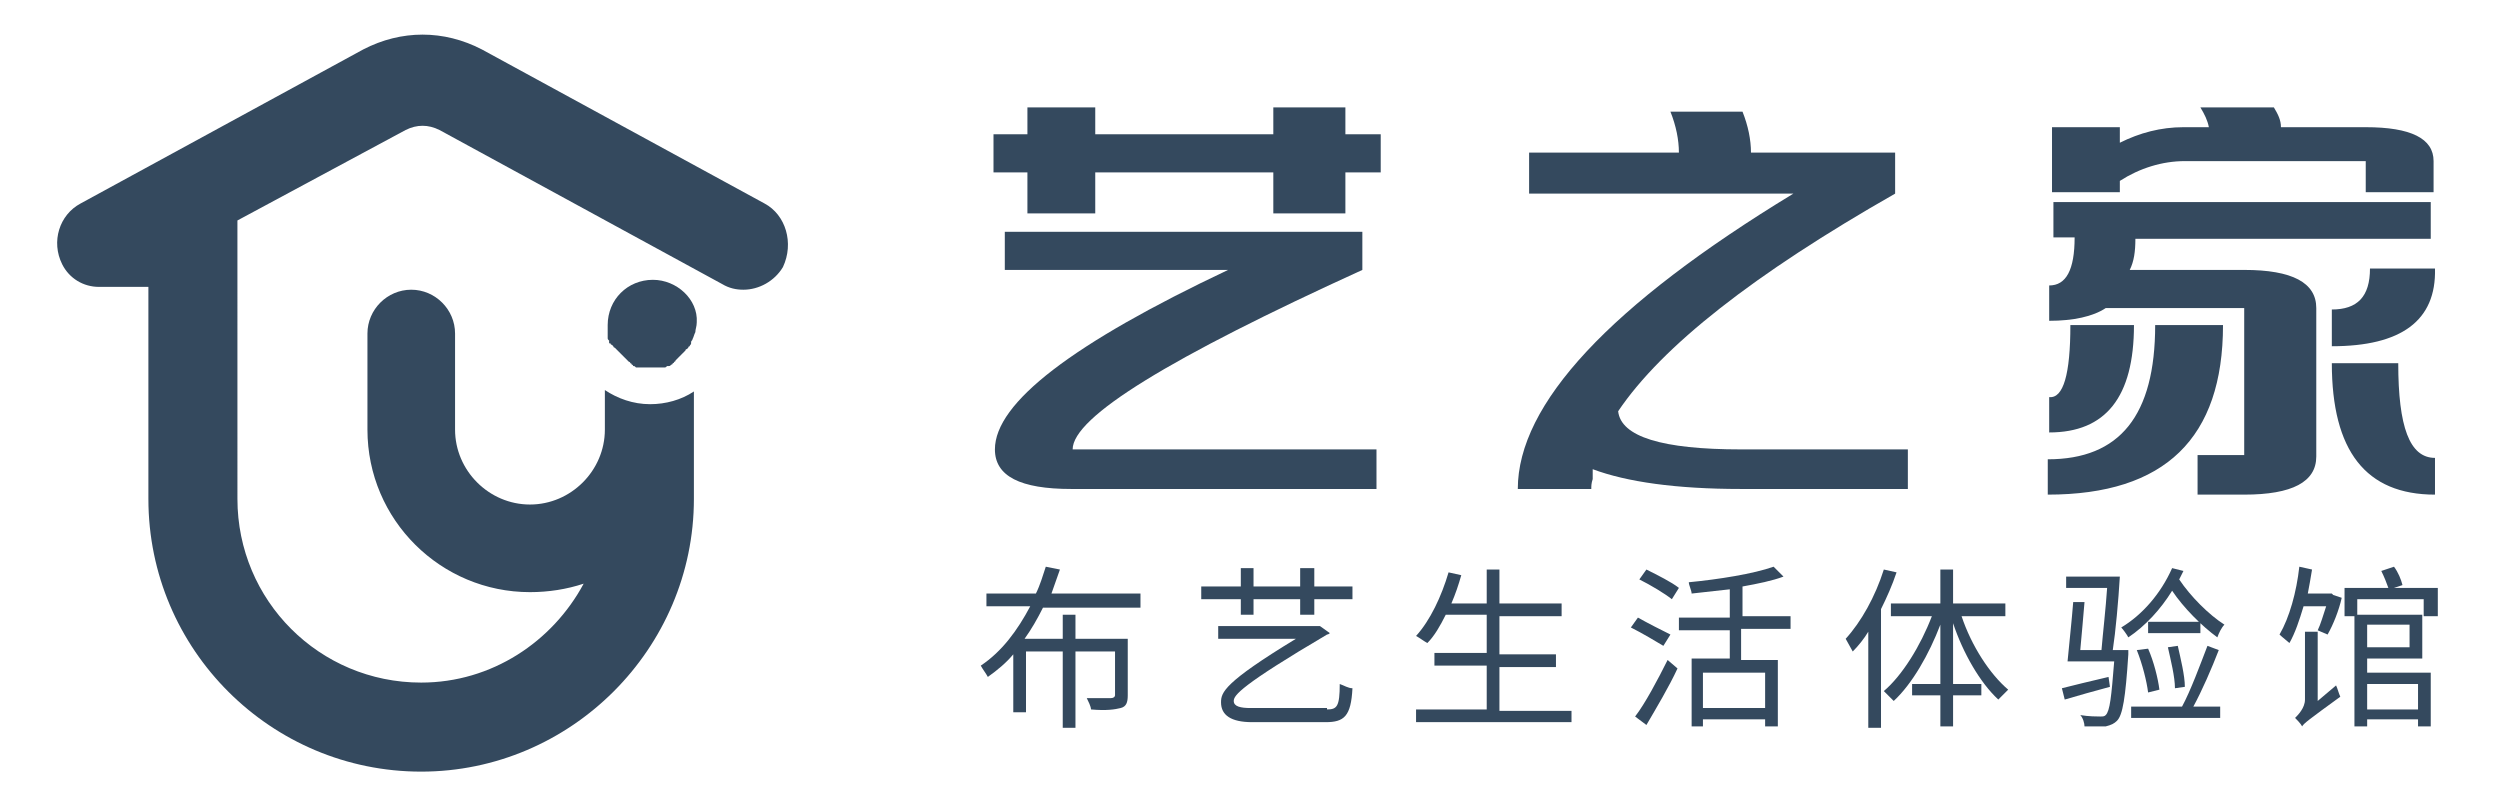
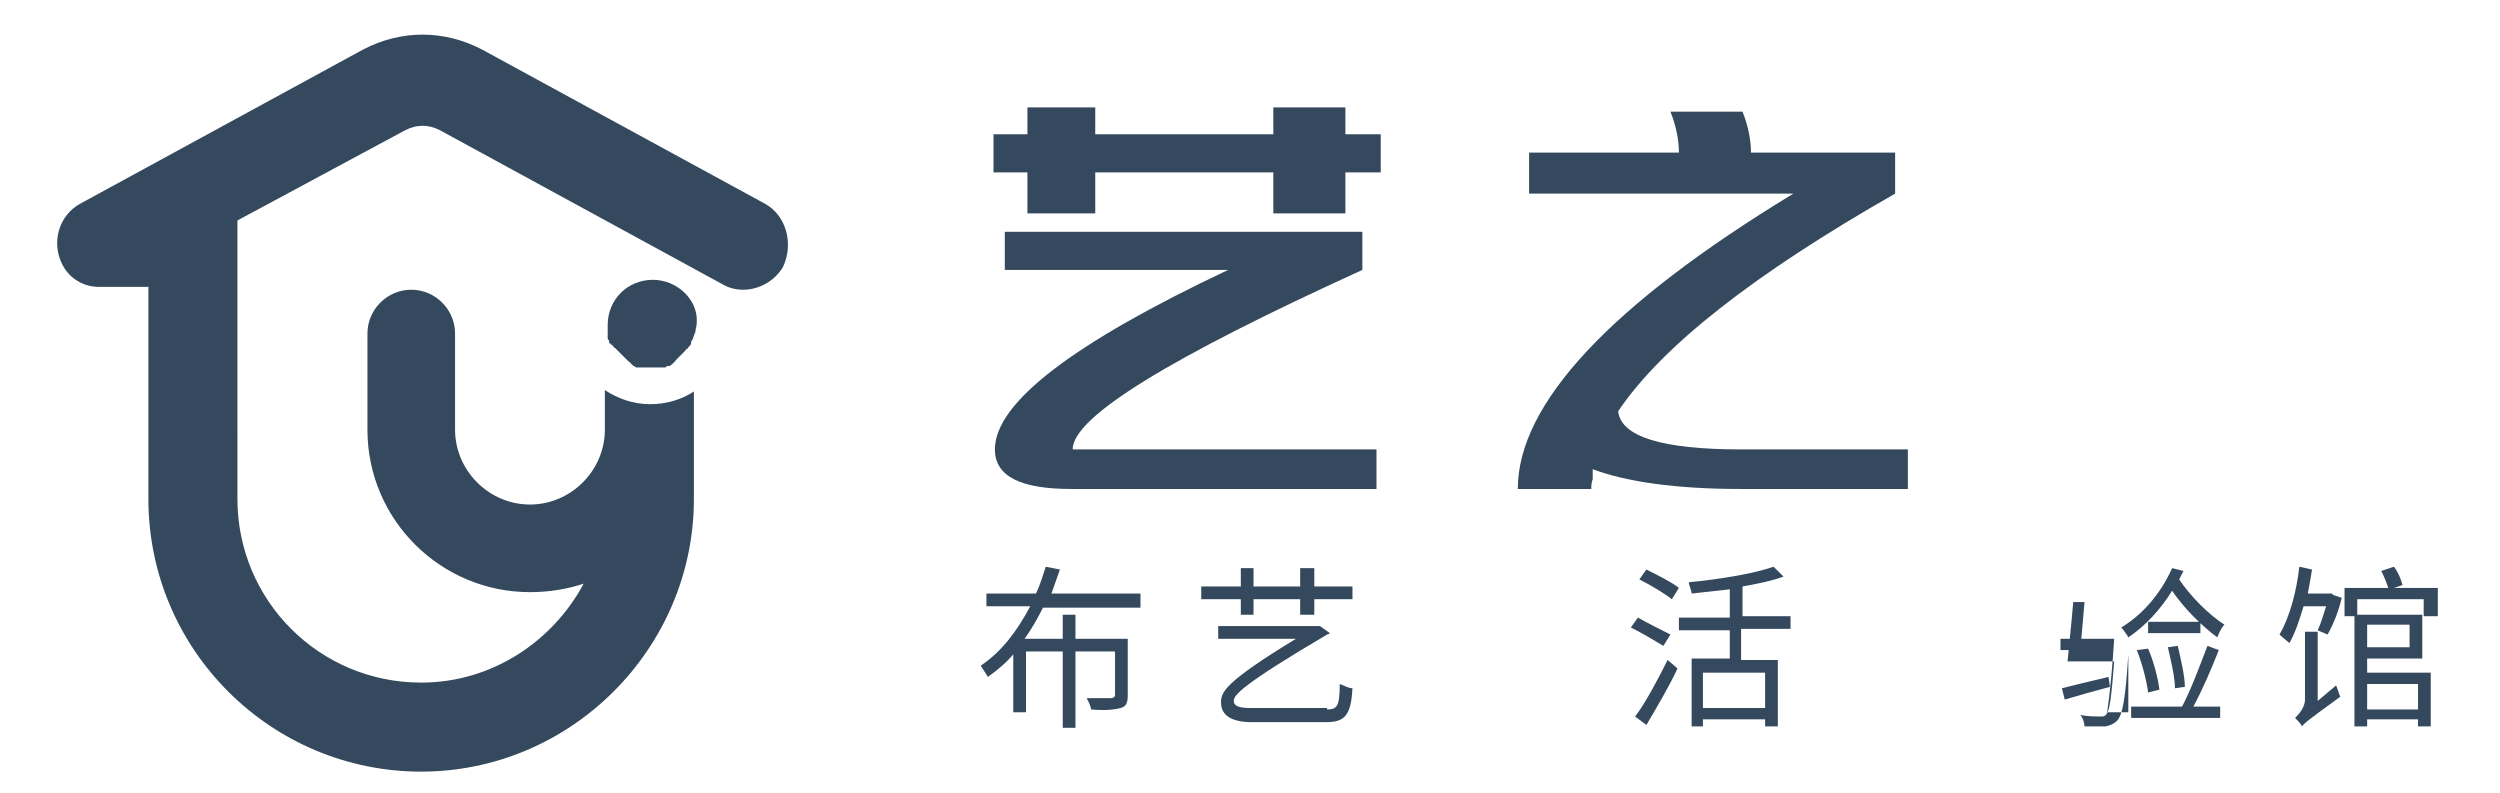
<svg xmlns="http://www.w3.org/2000/svg" version="1.1" id="图层_1" x="0px" y="0px" viewBox="0 0 176.9 56.1" style="enable-background:new 0 0 176.9 56.1;" xml:space="preserve">
  <style type="text/css">
	.st0{fill:#34495E;}
</style>
  <g>
    <g>
      <path class="st0" d="M46.2,19.8c-1.8,0-3.2,1.4-3.2,3.2c0,0.2,0,0.3,0,0.5c0,0,0,0.1,0,0.1c0,0.1,0,0.1,0,0.2c0,0,0,0.1,0,0.1    c0,0.1,0,0.1,0.1,0.2c0,0,0,0.1,0,0.1c0,0.1,0,0.1,0.1,0.1c0,0,0,0.1,0.1,0.1c0,0,0.1,0.1,0.1,0.1c0,0,0,0.1,0.1,0.1    c0,0,0.1,0.1,0.1,0.1c0,0,0.1,0.1,0.1,0.1c0,0,0.1,0.1,0.1,0.1c0,0,0.1,0.1,0.1,0.1c0,0,0.1,0.1,0.1,0.1c0,0,0.1,0.1,0.1,0.1    c0,0,0.1,0.1,0.1,0.1c0,0,0.1,0.1,0.1,0.1c0,0,0.1,0.1,0.1,0.1c0,0,0.1,0.1,0.1,0.1c0,0,0.1,0,0.1,0.1c0,0,0.1,0,0.1,0.1    c0,0,0.1,0,0.1,0.1c0.1,0,0.1,0,0.2,0.1c0,0,0.1,0,0.1,0c0.1,0,0.1,0,0.2,0c0,0,0.1,0,0.1,0c0.1,0,0.1,0,0.2,0c0,0,0.1,0,0.1,0    c0.1,0,0.2,0,0.3,0l0,0l0,0c0,0,0,0,0,0c0.1,0,0.2,0,0.3,0c0,0,0.1,0,0.1,0c0.1,0,0.1,0,0.2,0c0,0,0.1,0,0.1,0c0.1,0,0.1,0,0.2,0    c0,0,0.1,0,0.1,0c0.1,0,0.1,0,0.2-0.1c0,0,0.1,0,0.1,0c0.1,0,0.1,0,0.2-0.1c0,0,0.1,0,0.1-0.1c0.1,0,0.1-0.1,0.1-0.1    c0,0,0.1,0,0.1-0.1c0.1-0.1,0.1-0.1,0.2-0.2c0,0,0.1-0.1,0.1-0.1c0,0,0.1-0.1,0.1-0.1c0,0,0.1-0.1,0.1-0.1c0,0,0.1-0.1,0.1-0.1    c0,0,0.1-0.1,0.1-0.1c0,0,0-0.1,0.1-0.1c0,0,0.1-0.1,0.1-0.1c0,0,0-0.1,0.1-0.1c0-0.1,0.1-0.1,0.1-0.2c0,0,0-0.1,0-0.1    c0-0.1,0.1-0.1,0.1-0.2c0,0,0,0,0,0c0.1-0.2,0.1-0.3,0.2-0.5c0,0,0,0,0,0l0,0c0-0.2,0.1-0.4,0.1-0.7    C49.4,21.2,47.9,19.8,46.2,19.8z" />
      <path class="st0" d="M54.1,14.4l-20-10.9c-2.7-1.4-5.7-1.4-8.4,0l-20,10.9c-1.5,0.8-2.1,2.7-1.3,4.3c0.5,1,1.5,1.6,2.6,1.6v0h3.5    v15c0,10.7,8.7,19.3,19.3,19.3s19.3-8.7,19.3-19.3v-4.8v-2.8c-0.9,0.6-2,0.9-3.1,0.9c-1.2,0-2.3-0.4-3.2-1v2.8    c0,2.9-2.4,5.3-5.3,5.3c-2.9,0-5.3-2.4-5.3-5.3v-6.8c0-1.7-1.4-3.1-3.1-3.1c-1.7,0-3.1,1.4-3.1,3.1v6.8c0,6.4,5.2,11.5,11.5,11.5    c1.3,0,2.6-0.2,3.8-0.6c-2.2,4.1-6.5,7-11.5,7c-7.2,0-13-5.8-13-13V15.6c0,0,0,0,0,0l11.9-6.4c0.8-0.4,1.6-0.4,2.4,0l20,10.9    c0.5,0.3,1,0.4,1.5,0.4c1.1,0,2.2-0.6,2.8-1.6C56.2,17.2,55.6,15.2,54.1,14.4z" />
    </g>
  </g>
  <g>
    <g>
      <path class="st0" d="M70.3,9.5h2.4V7.6h4.8v1.9h12.6V7.6h5.1v1.9h2.5v2.7h-2.5v2.9h-5.1v-2.9H77.5v2.9h-4.8v-2.9h-2.4V9.5z     M71.1,16.4h25.3v2.7c-13.6,6.2-20.5,10.4-20.5,12.7h21.5v2.8H75.8c-3.6,0-5.4-0.9-5.4-2.8c0-3.3,5.5-7.5,16.5-12.7H71.1V16.4z" />
      <path class="st0" d="M114.5,29.1c0.2,1.8,3.1,2.7,8.7,2.7h11.8v2.8h-11.8c-4.6,0-8.1-0.5-10.5-1.4c0,0.2,0,0.4,0,0.7    c-0.1,0.3-0.1,0.5-0.1,0.7h-5.2c0-6,6.5-13,19.5-20.9h-18.7v-2.9h10.6c0-0.9-0.2-1.9-0.6-2.9h5.1c0.4,1,0.6,2,0.6,2.9h10.2v2.9    C124.1,19.4,117.6,24.5,114.5,29.1z" />
-       <path class="st0" d="M145.2,14.3H172v2.6h-20.9c0,0.9-0.1,1.6-0.4,2.2h8.1c3.4,0,5.1,0.9,5.1,2.7v10.5c0,1.8-1.7,2.7-5.1,2.7h-3.3    v-2.8h3.3V21.8H149c-0.9,0.6-2.3,0.9-4,0.9v-2.5c1.2,0,1.8-1.1,1.8-3.4h-1.5V14.3z M152.5,23h4.8c0,8-4.1,12-12.4,12v-2.5    C150,32.5,152.5,29.4,152.5,23z M146.5,23h4.5c0,5.1-2,7.6-6,7.6v-2.5C146,28.2,146.5,26.5,146.5,23z M155.7,7.6h5.2    c0.3,0.5,0.5,0.9,0.5,1.4h6c3.2,0,4.8,0.8,4.8,2.4v2.2h-4.8v-2.2h-12.8c-1.6,0-3.2,0.5-4.6,1.4v0.8h-4.8V9h4.8v1.1    c1.4-0.7,2.9-1.1,4.5-1.1h1.8C156.2,8.5,156,8.1,155.7,7.6z M167.7,19h4.6c0.1,3.7-2.4,5.5-7.3,5.5v-2.6    C166.8,21.9,167.7,21,167.7,19z M172.3,32.4V35c-4.9,0-7.3-3.1-7.3-9.3h4.7C169.7,30.2,170.5,32.4,172.3,32.4z" />
    </g>
  </g>
  <g>
    <g>
      <path class="st0" d="M73.8,43c-0.4,0.8-0.8,1.5-1.3,2.2h2.7v-1.7h0.9v1.7h3.7v4c0,0.5-0.1,0.8-0.5,0.9c-0.4,0.1-1,0.2-2.1,0.1    c0-0.2-0.2-0.6-0.3-0.8c0.8,0,1.5,0,1.7,0c0.2,0,0.3-0.1,0.3-0.2v-3.1h-2.8v5.4h-0.9v-5.4h-2.6v4.3h-0.9v-4.1    c-0.5,0.6-1.1,1.1-1.8,1.6c-0.1-0.2-0.4-0.6-0.5-0.8c1.5-1,2.6-2.5,3.5-4.2h-3.1v-0.9h3.5c0.3-0.6,0.5-1.3,0.7-1.9l1,0.2    c-0.2,0.6-0.4,1.1-0.6,1.7h6.3V43H73.8z" />
      <path class="st0" d="M95.7,41.5v0.9H93v1.1H92v-1.1h-3.3v1.1h-0.9v-1.1h-2.8v-0.9h2.8v-1.3h0.9v1.3H92v-1.3H93v1.3H95.7z     M93.9,50.2c0.7,0,0.9-0.2,0.9-1.8c0.3,0.1,0.6,0.3,0.9,0.3c-0.1,2-0.6,2.4-1.9,2.4h-5.2c-1.5,0-2.2-0.5-2.2-1.4    c0-0.7,0.2-1.4,5.3-4.5h-5.5v-0.9h7v0l0.2,0l0.7,0.5c0,0-0.1,0.1-0.2,0.1c-6.1,3.6-6.6,4.3-6.6,4.7c0,0.4,0.5,0.5,1.2,0.5H93.9z" />
-       <path class="st0" d="M111.2,50.2v0.9h-11v-0.9h5v-3.1h-3.7v-0.9h3.7v-2.7h-2.9c-0.4,0.8-0.8,1.5-1.3,2c-0.2-0.1-0.6-0.4-0.8-0.5    c1-1.1,1.8-2.8,2.3-4.5l0.9,0.2c-0.2,0.7-0.4,1.3-0.7,2h2.5v-2.4h0.9v2.4h4.4v0.9h-4.4v2.7h4v0.9h-4v3.1H111.2z" />
      <path class="st0" d="M117.7,45.7c-0.5-0.3-1.5-0.9-2.3-1.3l0.5-0.7c0.7,0.4,1.7,0.9,2.3,1.2L117.7,45.7z M115.7,50.7    c0.7-0.9,1.6-2.6,2.3-4l0.7,0.6c-0.6,1.3-1.5,2.8-2.2,4L115.7,50.7z M118.3,42.4c-0.5-0.4-1.5-1-2.3-1.4l0.5-0.7    c0.8,0.4,1.8,0.9,2.3,1.3L118.3,42.4z M123.2,44.7v2h2.6v4.7h-0.9v-0.5h-4.4v0.5h-0.8v-4.8h2.7v-2h-3.6v-0.9h3.6v-2    c-0.9,0.1-1.8,0.2-2.7,0.3c0-0.2-0.2-0.6-0.2-0.8c2.1-0.2,4.6-0.6,6-1.1l0.7,0.7c-0.8,0.3-1.8,0.5-2.9,0.7v2.1h3.4v0.9H123.2z     M124.9,47.6h-4.4v2.5h4.4V47.6z" />
-       <path class="st0" d="M134.2,40.5c-0.3,0.9-0.7,1.8-1.1,2.6v8.4h-0.9v-6.8c-0.3,0.5-0.7,1-1.1,1.4c-0.1-0.2-0.4-0.7-0.5-0.9    c1.1-1.2,2.1-3,2.7-4.9L134.2,40.5z M138.8,43.6c0.7,2.1,2,4.1,3.3,5.2c-0.2,0.2-0.5,0.5-0.7,0.7c-1.3-1.2-2.5-3.3-3.2-5.4v4.3h2    v0.8h-2v2.2h-0.9v-2.2h-2v-0.8h2v-4.2c-0.8,2.1-2,4.2-3.3,5.4c-0.2-0.2-0.5-0.5-0.7-0.7c1.3-1.1,2.6-3.2,3.4-5.3h-2.9v-0.9h3.5    v-2.4h0.9v2.4h3.7v0.9H138.8z" />
-       <path class="st0" d="M149.3,48.6c-1.1,0.3-2.2,0.6-3.2,0.9l-0.2-0.8c0.8-0.2,2-0.5,3.3-0.8L149.3,48.6z M150.6,45.9    c0,0,0,0.3,0,0.4c-0.2,3.1-0.4,4.3-0.8,4.7c-0.2,0.2-0.4,0.3-0.8,0.4c-0.3,0-0.9,0-1.5,0c0-0.2-0.1-0.6-0.3-0.8    c0.6,0.1,1.2,0.1,1.4,0.1c0.2,0,0.3,0,0.4-0.1c0.3-0.3,0.4-1.3,0.6-3.8h-3.3c0.1-1.1,0.3-2.9,0.4-4.2l0.8,0    c-0.1,1.1-0.2,2.4-0.3,3.4h1.5c0.1-1.2,0.3-2.9,0.4-4.4h-2.9v-0.8h3.8c-0.1,1.7-0.3,3.9-0.5,5.2H150.6z M154.5,40.4    c-0.1,0.2-0.2,0.4-0.3,0.6c0.8,1.2,2.1,2.5,3.2,3.2c-0.2,0.2-0.4,0.6-0.5,0.9c-1.1-0.8-2.4-2.1-3.2-3.3c-0.8,1.3-1.9,2.5-3.1,3.3    c-0.1-0.2-0.4-0.6-0.5-0.7c1.5-0.9,2.8-2.4,3.6-4.2L154.5,40.4z M157,46c-0.5,1.3-1.2,2.9-1.8,4h1.9v0.8h-6.3v-0.8h3.6    c0.6-1.1,1.3-3,1.8-4.3L157,46z M152,45.9c0.4,0.9,0.7,2.1,0.8,2.9L152,49c-0.1-0.8-0.4-2-0.8-3L152,45.9z M155.7,44.8h-3.7V44    h3.7V44.8z M153.9,48.7c0-0.8-0.3-2-0.5-2.9l0.7-0.1c0.2,0.9,0.5,2.1,0.5,2.9L153.9,48.7z" />
+       <path class="st0" d="M149.3,48.6c-1.1,0.3-2.2,0.6-3.2,0.9l-0.2-0.8c0.8-0.2,2-0.5,3.3-0.8L149.3,48.6z M150.6,45.9    c0,0,0,0.3,0,0.4c-0.2,3.1-0.4,4.3-0.8,4.7c-0.2,0.2-0.4,0.3-0.8,0.4c-0.3,0-0.9,0-1.5,0c0-0.2-0.1-0.6-0.3-0.8    c0.6,0.1,1.2,0.1,1.4,0.1c0.2,0,0.3,0,0.4-0.1c0.3-0.3,0.4-1.3,0.6-3.8h-3.3c0.1-1.1,0.3-2.9,0.4-4.2l0.8,0    c-0.1,1.1-0.2,2.4-0.3,3.4h1.5h-2.9v-0.8h3.8c-0.1,1.7-0.3,3.9-0.5,5.2H150.6z M154.5,40.4    c-0.1,0.2-0.2,0.4-0.3,0.6c0.8,1.2,2.1,2.5,3.2,3.2c-0.2,0.2-0.4,0.6-0.5,0.9c-1.1-0.8-2.4-2.1-3.2-3.3c-0.8,1.3-1.9,2.5-3.1,3.3    c-0.1-0.2-0.4-0.6-0.5-0.7c1.5-0.9,2.8-2.4,3.6-4.2L154.5,40.4z M157,46c-0.5,1.3-1.2,2.9-1.8,4h1.9v0.8h-6.3v-0.8h3.6    c0.6-1.1,1.3-3,1.8-4.3L157,46z M152,45.9c0.4,0.9,0.7,2.1,0.8,2.9L152,49c-0.1-0.8-0.4-2-0.8-3L152,45.9z M155.7,44.8h-3.7V44    h3.7V44.8z M153.9,48.7c0-0.8-0.3-2-0.5-2.9l0.7-0.1c0.2,0.9,0.5,2.1,0.5,2.9L153.9,48.7z" />
      <path class="st0" d="M165.1,42.1l0.6,0.2c-0.2,0.9-0.6,1.9-1,2.6l-0.7-0.3c0.2-0.4,0.4-1.1,0.6-1.7H163c-0.3,1-0.6,1.9-1,2.6    c-0.1-0.1-0.5-0.4-0.7-0.6c0.7-1.2,1.2-3,1.4-4.8l0.9,0.2c-0.1,0.6-0.2,1.2-0.3,1.7h1.7L165.1,42.1z M165.3,48.5    c0.1,0.2,0.2,0.6,0.3,0.8c-2.2,1.6-2.6,1.9-2.7,2.1c-0.1-0.2-0.4-0.5-0.5-0.6c0.2-0.2,0.7-0.7,0.7-1.3v-4.8h0.9v4.9L165.3,48.5z     M171.5,43.6v-1.2h-4.7v1.1h4.6v3.1h-3.9v1h4.5v3.8h-0.9v-0.5h-3.6v0.5h-0.9v-7.8h-0.7v-2h3.1c-0.1-0.3-0.3-0.8-0.5-1.2l0.9-0.3    c0.3,0.4,0.5,0.9,0.6,1.3l-0.6,0.2h3.1v2H171.5z M167.5,44.2v1.6h3v-1.6H167.5z M167.5,48.4v1.8h3.6v-1.8H167.5z" />
    </g>
  </g>
</svg>